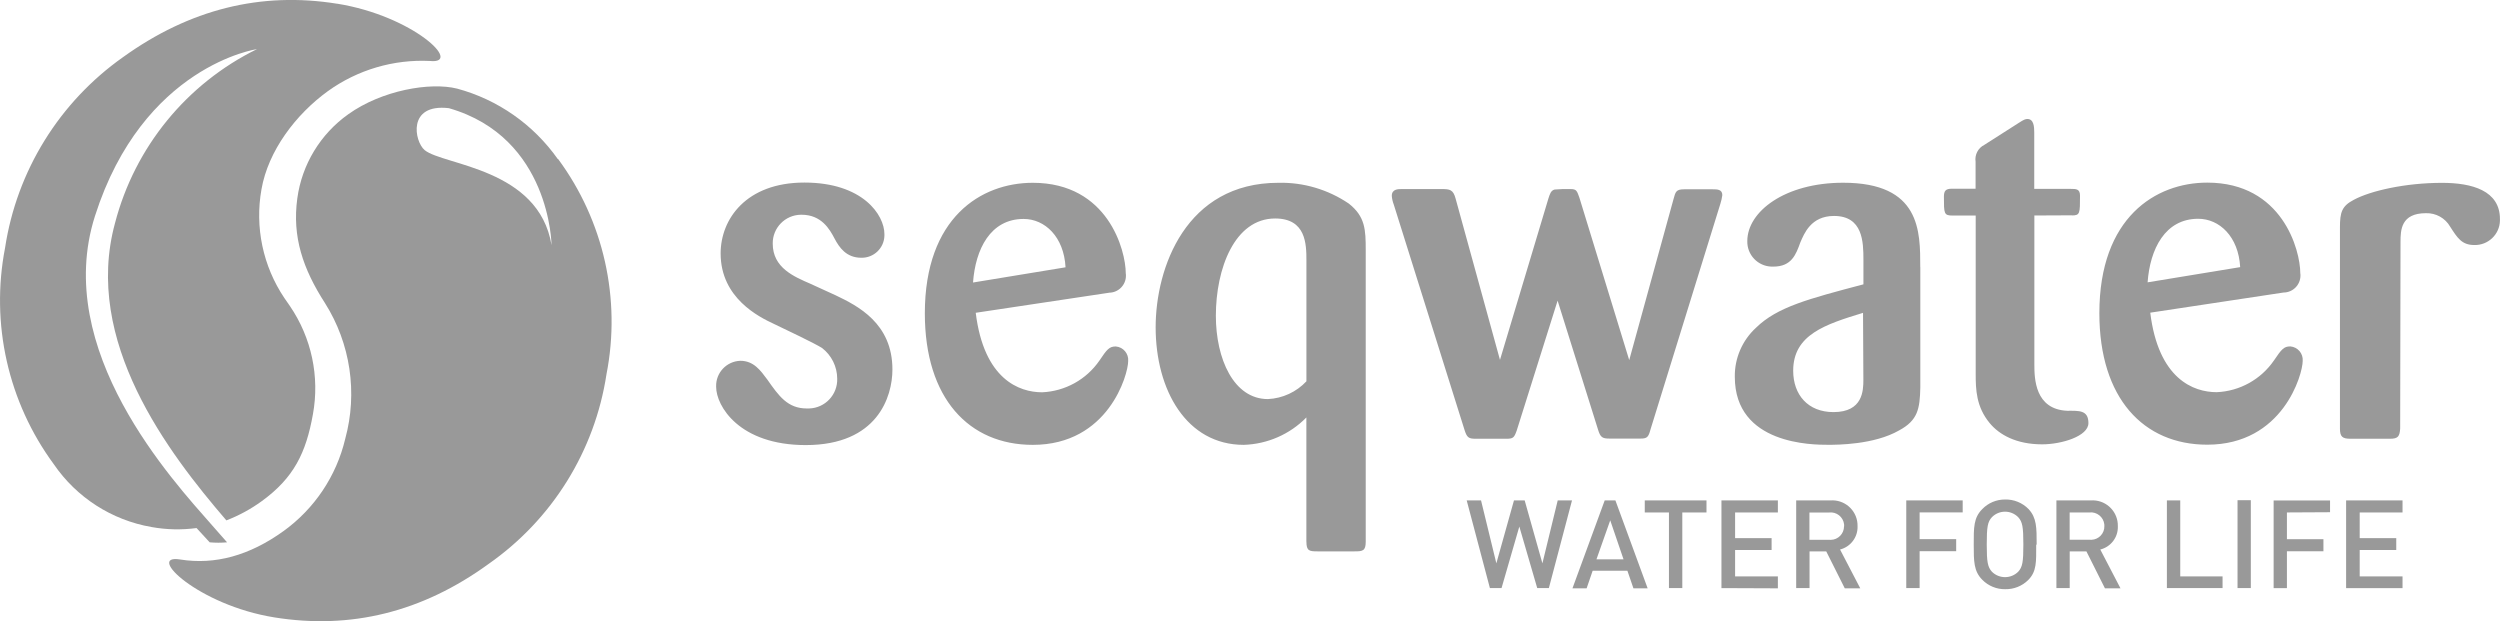
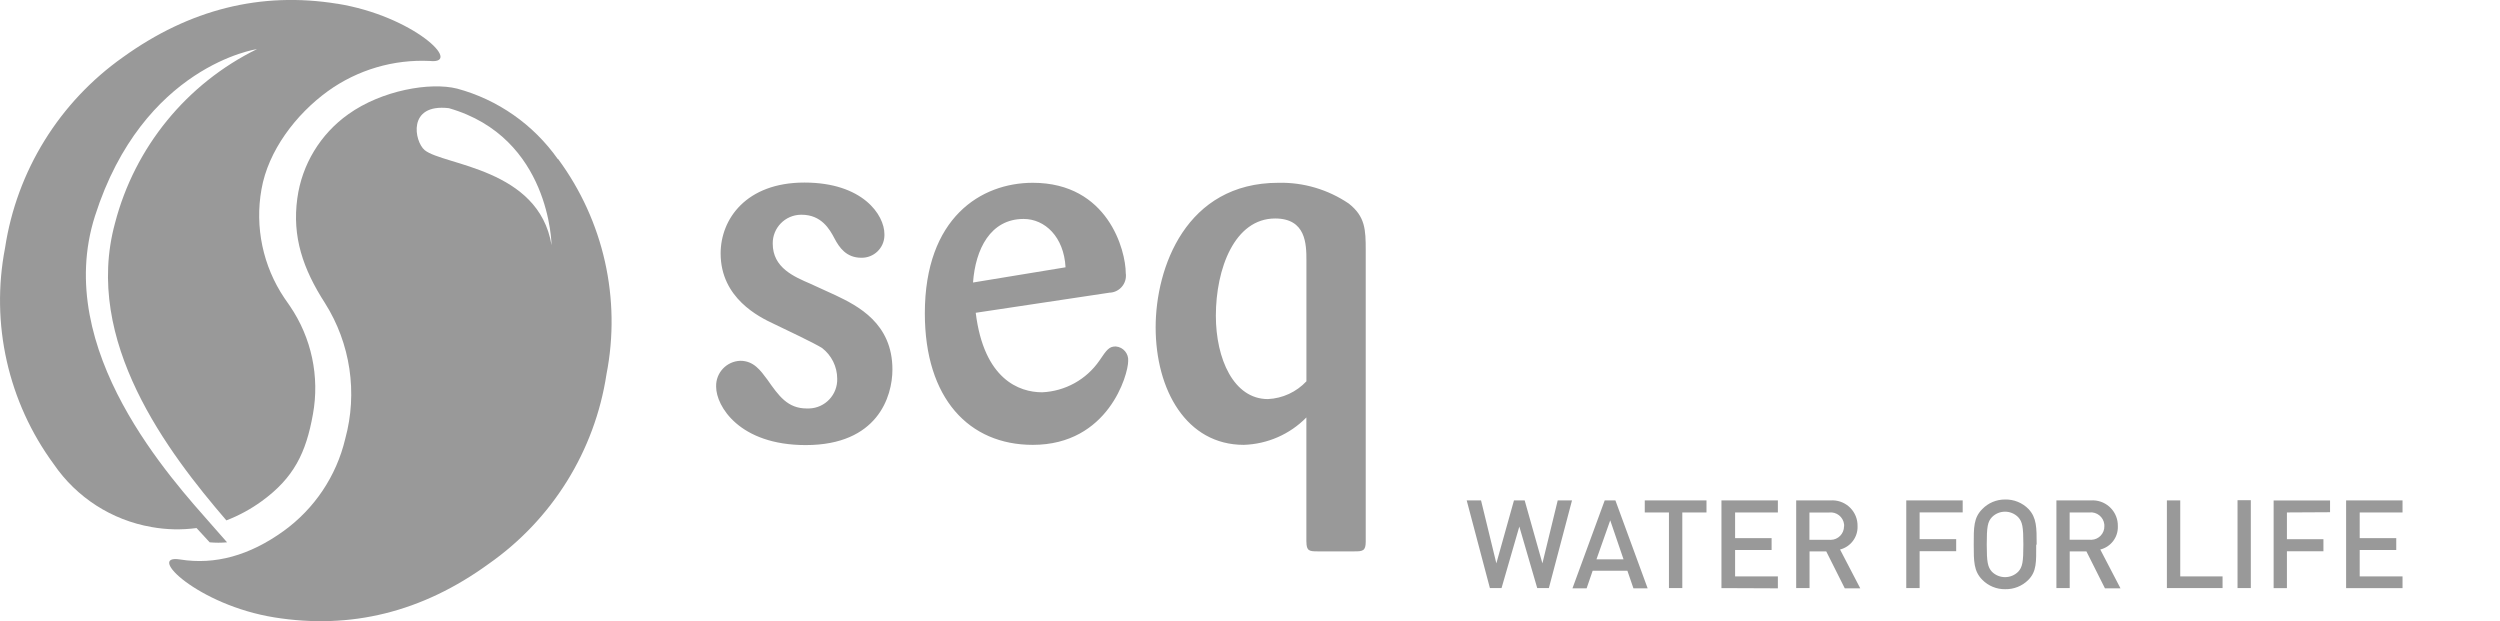
<svg xmlns="http://www.w3.org/2000/svg" id="Layer_2" data-name="Layer 2" viewBox="0 0 434.24 107.9">
  <defs>
    <style>      .cls-1 {        fill: #999;      }    </style>
  </defs>
  <g id="Layer_1-2" data-name="Layer 1">
    <g id="Layer_2-2" data-name="Layer 2">
      <g id="uuid-cd3875a7-79be-445c-b14c-3c8ff82e1299" data-name="Layer 1-2">
        <path class="cls-1" d="M58.57.65c-13.25-2.14-25.65.96-37.22,9.29C10.31,17.74,2.91,29.69.88,43.05c-2.55,13.16.52,26.79,8.47,37.59,3.95,5.77,10.06,9.7,16.95,10.9,2.59.47,5.23.53,7.84.18,1.4,1.54,2.28,2.48,2.28,2.48,1.01.09,2.02.09,3.02,0-.83-.92-1.71-1.93-2.62-2.98h0c-6.84-7.79-27.78-30.38-20.32-53.71,8.34-26.13,28.14-28.98,28.14-28.98-12.22,6-21.23,17.03-24.66,30.21-5.6,20.5,9.24,39.9,19.34,51.65,2.18-.84,4.24-1.96,6.13-3.33,5.6-4.07,7.7-8.4,8.9-15.09,1.2-6.55-.24-13.31-3.99-18.81l-.97-1.4c-3.72-5.54-5.15-12.32-3.97-18.89,1.16-6.65,5.93-12.99,11.56-17.06,5.14-3.69,11.38-5.53,17.7-5.22,5.81.59-2.87-7.81-16.11-9.95" />
        <path class="cls-1" d="M73.77,26.08c-1.79-1.48-3.09-8.14,4.2-7.29,17.67,5.07,17.83,23.79,17.83,23.79-2.22-13.39-18.77-13.85-22.03-16.5M96.88,27.62c-4.23-5.99-10.41-10.32-17.49-12.23-4.66-1.16-13.04.27-18.89,4.45-4.85,3.44-8.06,8.73-8.86,14.62-.91,6.66.97,12.23,4.81,18.19,4.43,7.02,5.7,15.58,3.51,23.59-1.53,6.45-5.34,12.13-10.72,16.01-5.91,4.25-11.89,5.9-17.95,4.93-6.06-.98,3.12,7.93,16.37,10.06,13.25,2.13,25.66-.9,37.21-9.29,11.04-7.72,18.44-19.61,20.47-32.93,2.57-13.09-.48-26.67-8.4-37.4" />
-         <path class="cls-1" d="M416.96,42.05c0-2.1.08-5.02,4.42-5.02,1.72-.05,3.34.84,4.2,2.34,1.25,1.93,2,3.19,4.2,3.19,2.39.06,4.39-1.83,4.45-4.22,0-.1,0-.2,0-.3,0-4.94-4.86-6.28-10.05-6.28-6.44,0-12.47,1.4-15.32,2.94-2.09,1.08-2.42,2.17-2.42,4.77v34.98c0,1.4.42,1.76,1.83,1.76h6.87c1.4,0,1.67-.42,1.76-1.76l.06-32.4ZM373.03,49.04c.42-5.77,3.02-11.04,8.79-11.04,3.68,0,7,3.09,7.29,8.4l-16.08,2.64ZM396.63,50.81c1.63,0,2.95-1.32,2.95-2.95,0-.14,0-.27-.03-.41,0-4-3.11-15.73-16.16-15.73-8.94,0-18.74,6.03-18.74,22.68,0,14.81,7.7,22.84,18.74,22.84,13.14,0,16.58-12.22,16.58-14.55.1-1.29-.86-2.41-2.14-2.52-.01,0-.03,0-.04,0-1.08,0-1.5.49-2.8,2.42-2.27,3.31-5.96,5.36-9.96,5.53-4.02,0-10.12-2.27-11.54-13.81l23.15-3.5ZM359.89,37.42c1.4,0,1.4-.34,1.4-3.43,0-1.18-.67-1.18-1.6-1.18h-6.35v-9.8c0-.99-.08-2.34-1.18-2.34-.34,0-.59.08-1.5.67l-6,3.83c-1.08.54-1.69,1.73-1.51,2.92v4.69h-4.1c-1.08,0-1.4.34-1.4,1.4,0,2.92,0,3.26,1.5,3.26h4.02v27.51c0,2.69.08,5.7,2.43,8.54,1.67,2.02,4.6,3.69,9.12,3.69,3.34,0,8.03-1.4,8.03-3.69s-1.65-2.14-3.69-2.14c-5.6-.25-5.7-5.6-5.7-8.03v-25.89l6.52-.03ZM323.66,65.98c0,1.85-.08,5.6-5.19,5.6-4.44,0-7-3.01-7-7.19,0-6.28,5.6-8.05,12.13-10.05l.06,11.64ZM333.54,46.39c0-6.2.08-14.65-13.39-14.65-10.13,0-16.65,5.02-16.65,10.13-.06,2.39,1.82,4.37,4.21,4.44.1,0,.21,0,.31,0,3.18,0,3.93-2.1,4.69-4.2.66-1.51,1.83-4.6,5.85-4.6,5.02,0,5.11,4.52,5.11,7.61v4.27c-9.54,2.52-14.97,3.93-18.65,7.53-2.39,2.19-3.74,5.29-3.69,8.54,0,11.8,13.56,11.8,16.23,11.8,1.51,0,7.96,0,12.31-2.5,3.26-1.75,3.6-3.76,3.68-7.44v-20.91ZM277.56,74.58c.42,1.4.76,1.6,2.02,1.6h5.35c1.18,0,1.4-.25,1.76-1.6l12.13-39.18c.16-.49.27-1,.34-1.51,0-1.01-.92-1.01-1.67-1.01h-4.95c-1.4,0-1.51.42-1.85,1.68l-7.7,27.99-8.65-28.2c-.42-1.18-.5-1.51-1.51-1.51-.93-.03-1.87,0-2.8.08-.67.17-.84.84-1.09,1.6l-8.4,27.99-7.7-27.99c-.42-1.6-1.01-1.68-2.42-1.68h-7c-.57,0-1.67,0-1.67,1.18.04.51.15,1.02.34,1.5l12.3,39.18c.41,1.26.67,1.51,1.92,1.51h5.28c1.26,0,1.4-.17,1.85-1.4l7.11-22.59,7.01,22.36Z" />
-         <path class="cls-1" d="M226.92,66.23c-1.74,1.86-4.14,2.97-6.69,3.09-5.95,0-9.04-7-9.04-14.47,0-8.2,3.26-16.9,10.3-16.9,5.35,0,5.43,4.44,5.43,7.28v21ZM226.92,94.09c0,1.6.5,1.68,1.93,1.68h6.44c1.4,0,1.93-.08,1.93-1.68v-50.61c0-3.6-.08-5.86-2.94-8.12-3.6-2.44-7.87-3.71-12.22-3.61-16.06,0-21.33,14.74-21.33,25.1,0,10.89,5.35,20.42,15.31,20.42,4.1-.13,8-1.83,10.87-4.76v21.58ZM169.01,49.07c.42-5.78,3.01-11.04,8.79-11.04,3.68,0,7,3.09,7.28,8.4l-16.06,2.64ZM192.62,50.84c1.63,0,2.95-1.32,2.95-2.95,0-.14,0-.27-.03-.41,0-4-3.09-15.73-16.15-15.73-8.96,0-18.75,6.03-18.75,22.68,0,14.81,7.7,22.84,18.75,22.84,13.14,0,16.57-12.22,16.57-14.55.11-1.29-.85-2.43-2.14-2.54-.01,0-.03,0-.04,0-1.09,0-1.51.5-2.8,2.43-2.27,3.31-5.96,5.35-9.96,5.53-4.02,0-10.12-2.27-11.54-13.81l23.15-3.48ZM140.84,49.32c-2.92-1.26-6.62-2.8-6.62-7-.04-2.74,2.15-4.98,4.88-5.02.05,0,.09,0,.14,0,3.43,0,4.86,2.5,5.7,4.1s2.06,3.37,4.66,3.37c2.17.05,3.97-1.67,4.02-3.84,0-.09,0-.17,0-.26,0-3.34-3.76-8.96-13.9-8.96s-14.55,6.37-14.55,12.31c0,7.77,6.69,11.04,9.21,12.22,2.09.99,7.19,3.43,8.4,4.2,1.65,1.27,2.63,3.23,2.64,5.32.09,2.78-2.09,5.11-4.88,5.19-.13,0-.27,0-.4,0-3.34,0-4.86-2.17-6.86-5.02-1.18-1.58-2.35-3.26-4.69-3.26-2.39.08-4.27,2.08-4.2,4.47,0,.02,0,.03,0,.05,0,3.34,4.02,10.12,15.56,10.12,12.47,0,15.06-8.4,15.06-13.13,0-8.03-6.02-11.05-9.87-12.89l-4.31-1.97Z" />
+         <path class="cls-1" d="M226.92,66.23c-1.74,1.86-4.14,2.97-6.69,3.09-5.95,0-9.04-7-9.04-14.47,0-8.2,3.26-16.9,10.3-16.9,5.35,0,5.43,4.44,5.43,7.28v21ZM226.92,94.09c0,1.6.5,1.68,1.93,1.68h6.44c1.4,0,1.93-.08,1.93-1.68v-50.61c0-3.6-.08-5.86-2.94-8.12-3.6-2.44-7.87-3.71-12.22-3.61-16.06,0-21.33,14.74-21.33,25.1,0,10.89,5.35,20.42,15.31,20.42,4.1-.13,8-1.83,10.87-4.76v21.58ZM169.01,49.07c.42-5.78,3.01-11.04,8.79-11.04,3.68,0,7,3.09,7.28,8.4l-16.06,2.64ZM192.62,50.84c1.63,0,2.95-1.32,2.95-2.95,0-.14,0-.27-.03-.41,0-4-3.09-15.73-16.15-15.73-8.96,0-18.75,6.03-18.75,22.68,0,14.81,7.7,22.84,18.75,22.84,13.14,0,16.57-12.22,16.57-14.55.11-1.29-.85-2.43-2.14-2.54-.01,0-.03,0-.04,0-1.09,0-1.51.5-2.8,2.43-2.27,3.31-5.96,5.35-9.96,5.53-4.02,0-10.12-2.27-11.54-13.81l23.15-3.48M140.84,49.32c-2.92-1.26-6.62-2.8-6.62-7-.04-2.74,2.15-4.98,4.88-5.02.05,0,.09,0,.14,0,3.43,0,4.86,2.5,5.7,4.1s2.06,3.37,4.66,3.37c2.17.05,3.97-1.67,4.02-3.84,0-.09,0-.17,0-.26,0-3.34-3.76-8.96-13.9-8.96s-14.55,6.37-14.55,12.31c0,7.77,6.69,11.04,9.21,12.22,2.09.99,7.19,3.43,8.4,4.2,1.65,1.27,2.63,3.23,2.64,5.32.09,2.78-2.09,5.11-4.88,5.19-.13,0-.27,0-.4,0-3.34,0-4.86-2.17-6.86-5.02-1.18-1.58-2.35-3.26-4.69-3.26-2.39.08-4.27,2.08-4.2,4.47,0,.02,0,.03,0,.05,0,3.34,4.02,10.12,15.56,10.12,12.47,0,15.06-8.4,15.06-13.13,0-8.03-6.02-11.05-9.87-12.89l-4.31-1.97Z" />
        <path class="cls-1" d="M417.31,102.15v-2.03h-7.44v-4.59h6.35v-2.06h-6.35v-4.46h7.44v-2.09h-9.8v15.23h9.8ZM404.72,88.97v-2.04h-9.8v15.23h2.31v-6.41h6.34v-2.09h-6.34v-4.65l7.49-.04ZM390.96,86.88h-2.31v15.27h2.31v-15.27ZM386.05,102.15v-2.03h-7.35v-13.2h-2.32v15.23h9.67ZM365.52,91.37c.04,1.28-.97,2.35-2.25,2.39-.11,0-.23,0-.34-.01h-3.44v-4.74h3.44c1.28-.14,2.44.79,2.58,2.07.01.11.02.22.01.34M368.32,102.19l-3.51-6.74c1.85-.46,3.13-2.15,3.05-4.06.05-2.42-1.86-4.42-4.28-4.48-.15,0-.31,0-.46.01h-5.93v15.23h2.31v-6.38h2.9l3.22,6.42h2.71ZM351.45,94.57c0,3.06-.15,3.92-.9,4.74-1.26,1.25-3.3,1.25-4.56,0-.74-.83-.9-1.68-.9-4.74s.15-3.93.9-4.74c1.24-1.26,3.27-1.27,4.53-.03.01,0,.02.02.03.03.74.81.9,1.68.9,4.74M353.76,94.57c0-2.94,0-4.63-1.4-6.14-1.07-1.1-2.56-1.71-4.1-1.67-1.49,0-2.91.59-3.95,1.67-1.51,1.51-1.48,3.2-1.48,6.14s0,4.63,1.48,6.13c1.05,1.07,2.5,1.67,4,1.64,1.48.03,2.92-.54,3.97-1.58,1.51-1.5,1.4-3.19,1.4-6.13M340.91,89.02v-2.1h-9.8v15.23h2.32v-6.41h6.35v-2.09h-6.35v-4.65h7.47ZM320.3,91.43c0,1.28-1.03,2.33-2.31,2.34-.09,0-.18,0-.27-.01h-3.43v-4.74h3.43c1.28-.15,2.44.77,2.59,2.05.01.12.02.23.01.35M323.12,102.19l-3.51-6.74c1.84-.47,3.11-2.16,3.04-4.06.05-2.42-1.86-4.42-4.28-4.48-.15,0-.31,0-.46.01h-5.92v15.23h2.32v-6.38h2.9l3.22,6.42h2.7ZM308.81,102.19v-2.07h-7.43v-4.59h6.34v-2.06h-6.34v-4.46h7.43v-2.09h-9.8v15.23l9.8.04ZM296.41,89.01v-2.09h-10.72v2.09h4.2v13.14h2.32v-13.14h4.2ZM282,97.15h-4.7l2.39-6.77,2.31,6.77ZM286.19,102.19l-5.6-15.27h-1.86l-5.6,15.27h2.46l1.05-3.06h6.03l1.05,3.06h2.46ZM273.03,86.92h-2.46l-2.66,10.93-3.08-10.93h-1.86l-3.06,10.93-2.66-10.93h-2.49l4.03,15.23h2.02l3.09-10.69,3.11,10.69h2.02l4.02-15.23Z" />
      </g>
    </g>
  </g>
</svg>